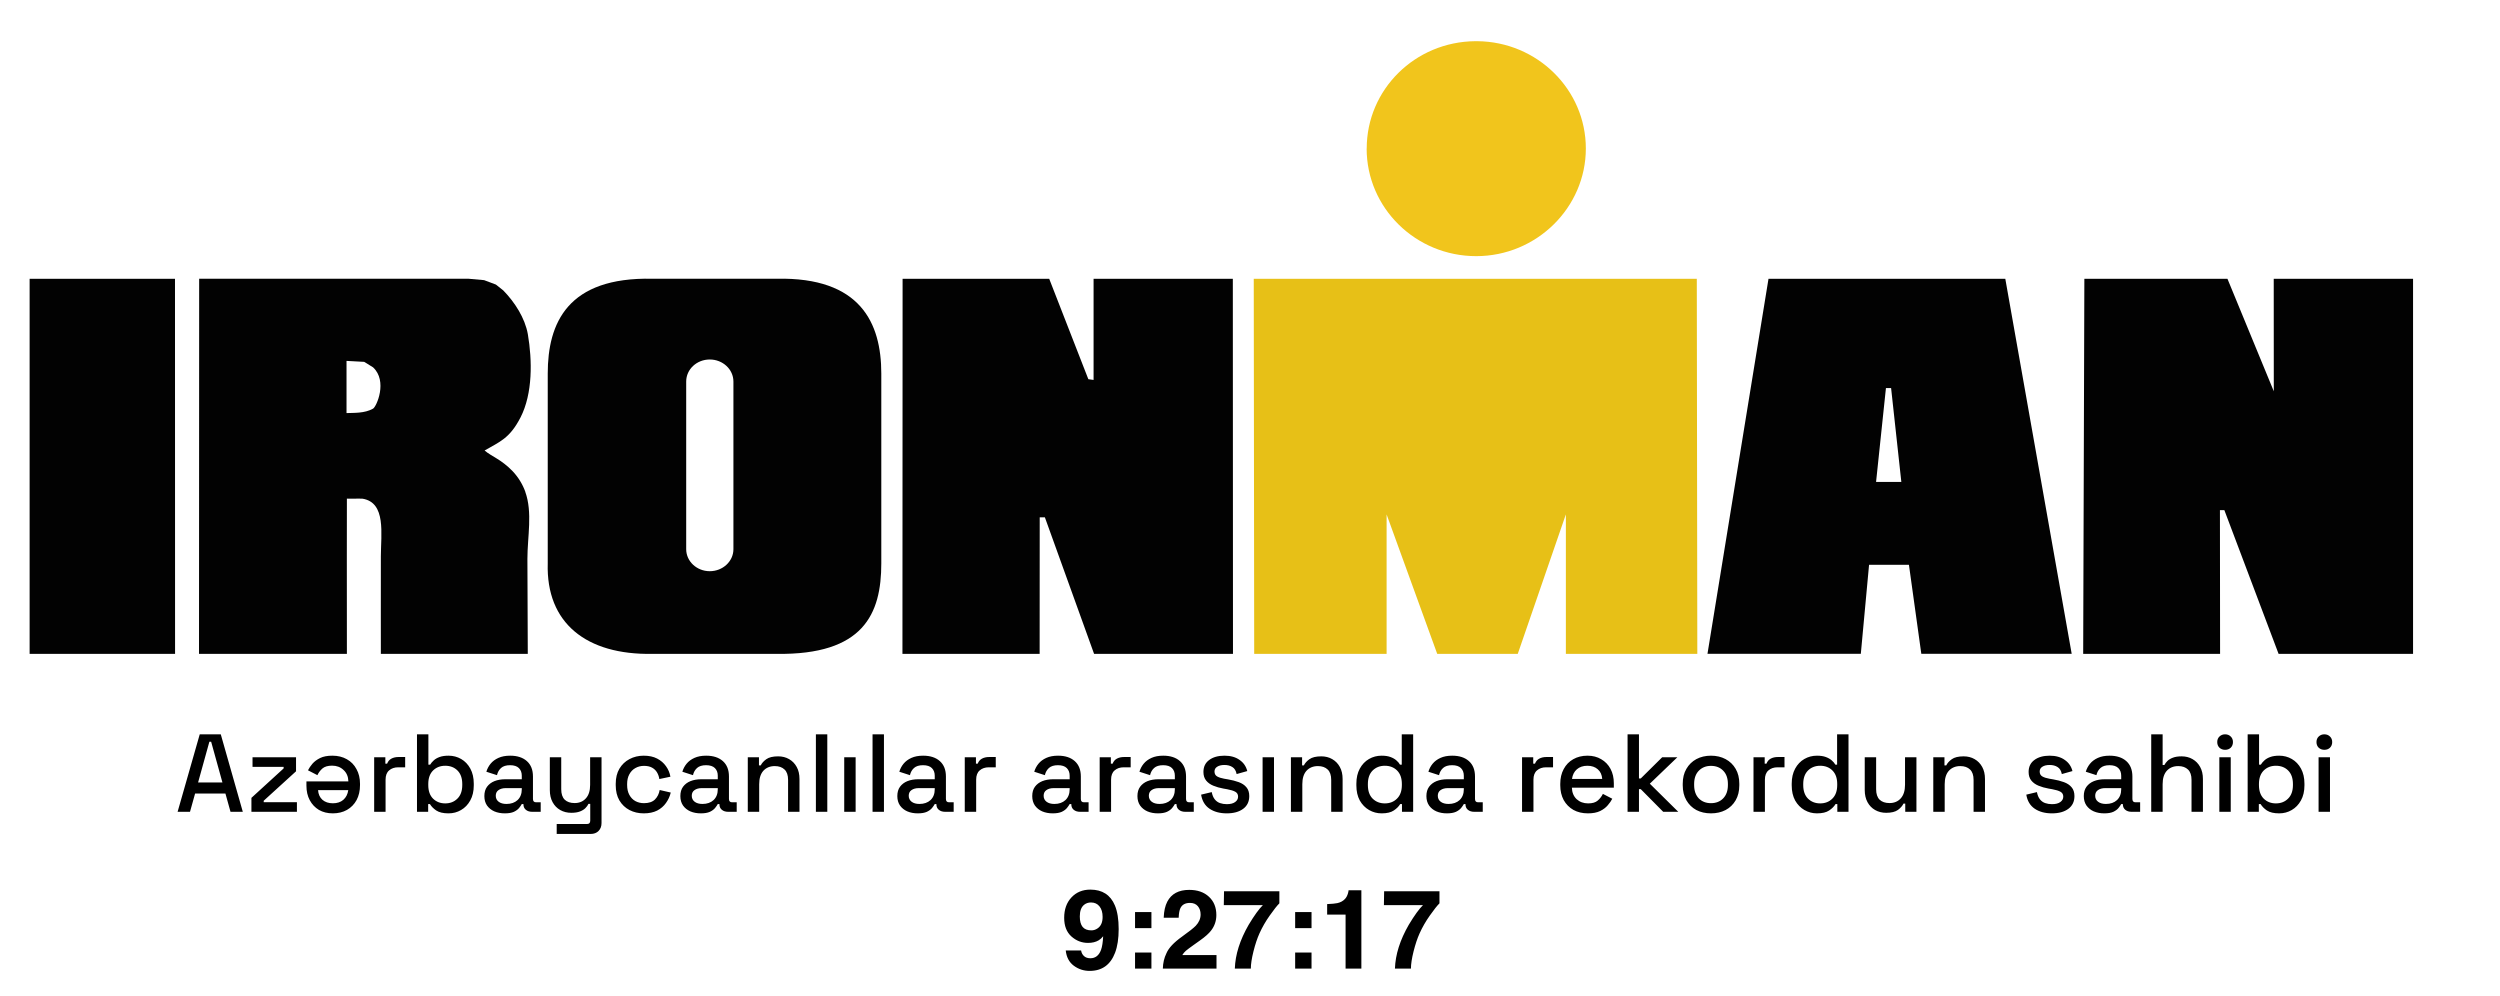
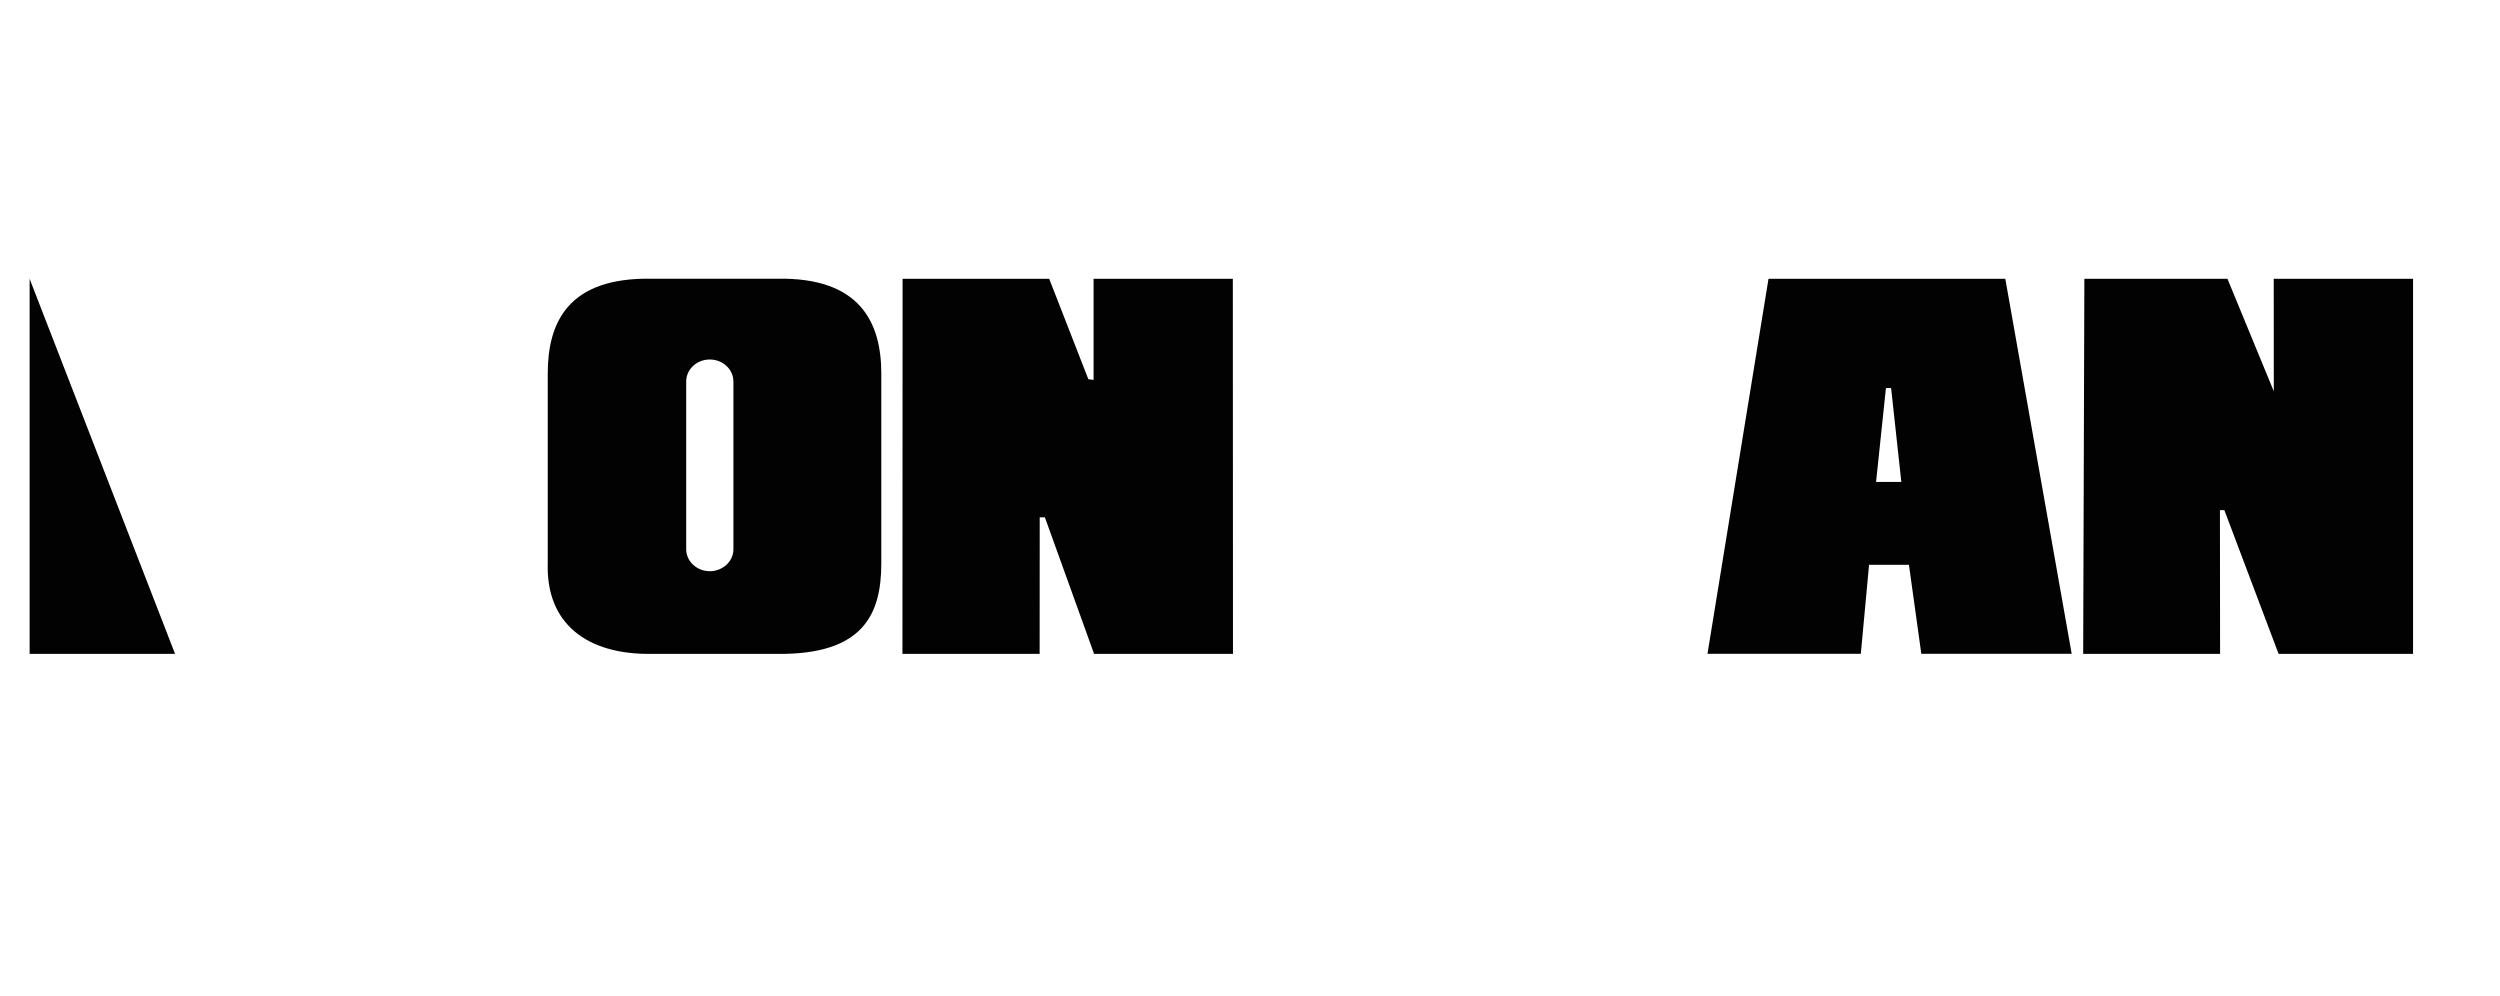
<svg xmlns="http://www.w3.org/2000/svg" width="271" height="108" viewBox="0 0 271 108" fill="none">
  <g clip-path="url(#clip0_2327_17)">
    <mask id="mask0_2327_17" style="mask-type:luminance" maskUnits="userSpaceOnUse" x="0" y="0" width="271" height="108">
      <path d="M271 0H0V108H271V0Z" fill="white" />
    </mask>
    <g mask="url(#mask0_2327_17)">
-       <path fill-rule="evenodd" clip-rule="evenodd" d="M18.977 70.88H3.211V30.223H18.969L18.977 70.88Z" fill="#020202" />
-       <path fill-rule="evenodd" clip-rule="evenodd" d="M40.438 44.298C39.52 44.818 38.354 44.746 37.563 44.778V39.121L39.48 39.225C39.48 39.225 40.43 39.809 40.438 39.817C42.044 41.305 40.814 44.09 40.438 44.298ZM56.947 53.316C56.66 52.516 56.189 51.732 55.566 51.075C54.336 49.795 53.273 49.475 52.531 48.835C54.184 47.875 55.246 47.531 56.42 45.258C57.762 42.65 57.698 39.041 57.219 36.232C56.908 34.464 55.781 32.735 54.551 31.479L53.753 30.847L52.475 30.367L50.774 30.215H21.589L21.573 70.88H37.603C37.587 65.447 37.603 54.092 37.603 54.052C37.603 54.068 39.16 54.036 39.312 54.06C41.868 54.492 41.293 57.861 41.285 60.309C41.269 63.142 41.293 70.88 41.285 70.88H57.211C57.211 70.88 57.171 61.39 57.171 60.582C57.171 58.189 57.746 55.565 56.94 53.316H56.947Z" fill="#020202" />
+       <path fill-rule="evenodd" clip-rule="evenodd" d="M18.977 70.88H3.211V30.223L18.977 70.88Z" fill="#020202" />
      <path fill-rule="evenodd" clip-rule="evenodd" d="M79.503 59.533C79.503 60.846 78.353 61.918 76.939 61.918C75.525 61.918 74.383 60.846 74.383 59.533V41.361C74.383 40.033 75.525 38.969 76.939 38.969C78.353 38.969 79.503 40.041 79.503 41.361V59.533ZM84.191 30.215H70.725C61.532 30.015 59.375 35 59.375 40.497V61.07C59.184 67.551 63.561 71.008 70.725 70.88H84.191C93.6 71.008 95.533 66.567 95.533 61.07V40.497C95.533 35.008 93.28 30.023 84.191 30.215Z" fill="#020202" />
      <path fill-rule="evenodd" clip-rule="evenodd" d="M118.544 30.223V41.185L117.976 41.105L113.735 30.223H97.841L97.825 70.88H112.697L112.705 56.076H113.264L118.599 70.88H133.655L133.639 30.223H118.544Z" fill="#020202" />
      <path fill-rule="evenodd" clip-rule="evenodd" d="M246.472 30.223L246.48 42.417L241.456 30.223H225.945L225.817 70.88H240.657L240.641 55.3H241.121L246.999 70.88H261.575V30.223H246.472Z" fill="#020202" />
      <path fill-rule="evenodd" clip-rule="evenodd" d="M203.366 52.244L204.436 42.065H204.995L206.105 52.244H203.366ZM208.27 70.872H224.571L217.375 30.223H191.705L185.091 70.872H201.713L202.607 61.221H206.928L208.27 70.872Z" fill="#020202" />
-       <path fill-rule="evenodd" clip-rule="evenodd" d="M148.152 16.099C148.152 9.706 153.383 4.521 159.916 4.465H160.132C166.642 4.521 171.905 9.714 171.905 16.099C171.905 22.485 166.578 27.766 160.02 27.766C153.463 27.766 148.144 22.541 148.144 16.099H148.152Z" fill="#F1C51C" />
-       <path fill-rule="evenodd" clip-rule="evenodd" d="M155.795 70.88L150.308 55.764V70.88H135.955L135.907 30.223H183.933L183.989 70.88H169.74V55.756L164.525 70.88H155.795Z" fill="#E7C017" />
-       <path d="M19.252 88L21.652 79.6H23.932L26.32 88H24.988L24.436 86.02H21.148L20.596 88H19.252ZM21.472 84.82H24.112L22.888 80.404H22.696L21.472 84.82ZM27.254 88V86.488L30.746 83.296V83.128H27.374V82.084H32.09V83.608L28.586 86.8V86.956H32.186V88H27.254ZM36.025 81.916C36.625 81.916 37.149 82.044 37.597 82.3C38.045 82.548 38.393 82.904 38.641 83.368C38.897 83.824 39.025 84.356 39.025 84.964V85.108C39.025 85.724 38.901 86.264 38.653 86.728C38.405 87.184 38.057 87.54 37.609 87.796C37.169 88.044 36.657 88.168 36.073 88.168C35.505 88.168 35.005 88.044 34.573 87.796C34.149 87.54 33.817 87.188 33.577 86.74C33.337 86.292 33.217 85.768 33.217 85.168V84.7H37.765C37.749 84.18 37.573 83.768 37.237 83.464C36.909 83.152 36.497 82.996 36.001 82.996C35.537 82.996 35.185 83.1 34.945 83.308C34.713 83.516 34.533 83.756 34.405 84.028L33.385 83.5C33.497 83.276 33.657 83.04 33.865 82.792C34.081 82.544 34.361 82.336 34.705 82.168C35.049 82 35.489 81.916 36.025 81.916ZM37.753 85.648H34.477C34.509 86.096 34.669 86.448 34.957 86.704C35.245 86.952 35.621 87.076 36.085 87.076C36.549 87.076 36.925 86.952 37.213 86.704C37.509 86.448 37.689 86.096 37.753 85.648ZM40.56 88V82.084H41.772V82.78H41.964C42.06 82.532 42.212 82.352 42.42 82.24C42.636 82.12 42.9 82.06 43.212 82.06H43.92V83.176H43.164C42.764 83.176 42.436 83.288 42.18 83.512C41.924 83.728 41.796 84.064 41.796 84.52V88H40.56ZM48.621 88.168C48.045 88.168 47.601 88.064 47.289 87.856C46.985 87.648 46.757 87.416 46.605 87.16H46.413V88H45.201V79.6H46.437V82.888H46.629C46.725 82.728 46.853 82.576 47.013 82.432C47.173 82.28 47.385 82.156 47.649 82.06C47.913 81.964 48.237 81.916 48.621 81.916C49.117 81.916 49.573 82.036 49.989 82.276C50.405 82.516 50.737 82.864 50.985 83.32C51.233 83.776 51.357 84.32 51.357 84.952V85.132C51.357 85.772 51.229 86.32 50.973 86.776C50.725 87.224 50.393 87.568 49.977 87.808C49.569 88.048 49.117 88.168 48.621 88.168ZM48.261 87.088C48.797 87.088 49.237 86.916 49.581 86.572C49.933 86.228 50.109 85.736 50.109 85.096V84.988C50.109 84.356 49.937 83.868 49.593 83.524C49.249 83.18 48.805 83.008 48.261 83.008C47.733 83.008 47.293 83.18 46.941 83.524C46.597 83.868 46.425 84.356 46.425 84.988V85.096C46.425 85.736 46.597 86.228 46.941 86.572C47.293 86.916 47.733 87.088 48.261 87.088ZM54.725 88.168C54.301 88.168 53.92 88.096 53.584 87.952C53.257 87.808 52.992 87.596 52.792 87.316C52.6 87.036 52.505 86.696 52.505 86.296C52.505 85.888 52.6 85.552 52.792 85.288C52.992 85.016 53.261 84.812 53.596 84.676C53.941 84.54 54.329 84.472 54.761 84.472H56.561V84.088C56.561 83.744 56.457 83.468 56.249 83.26C56.041 83.052 55.721 82.948 55.289 82.948C54.865 82.948 54.541 83.048 54.317 83.248C54.093 83.448 53.945 83.708 53.873 84.028L52.721 83.656C52.817 83.336 52.969 83.048 53.177 82.792C53.393 82.528 53.676 82.316 54.029 82.156C54.38 81.996 54.805 81.916 55.301 81.916C56.069 81.916 56.672 82.112 57.112 82.504C57.553 82.896 57.773 83.452 57.773 84.172V86.608C57.773 86.848 57.885 86.968 58.109 86.968H58.612V88H57.689C57.409 88 57.181 87.928 57.005 87.784C56.829 87.64 56.741 87.444 56.741 87.196V87.16H56.561C56.497 87.28 56.401 87.42 56.273 87.58C56.145 87.74 55.956 87.88 55.709 88C55.461 88.112 55.133 88.168 54.725 88.168ZM54.904 87.148C55.401 87.148 55.801 87.008 56.105 86.728C56.409 86.44 56.561 86.048 56.561 85.552V85.432H54.833C54.505 85.432 54.241 85.504 54.041 85.648C53.841 85.784 53.741 85.988 53.741 86.26C53.741 86.532 53.845 86.748 54.053 86.908C54.261 87.068 54.544 87.148 54.904 87.148ZM60.346 90.4V89.32H63.646C63.87 89.32 63.982 89.2 63.982 88.96V87.136H63.79C63.718 87.296 63.606 87.452 63.454 87.604C63.31 87.748 63.114 87.868 62.866 87.964C62.618 88.06 62.306 88.108 61.93 88.108C61.482 88.108 61.082 88.008 60.73 87.808C60.378 87.608 60.102 87.324 59.902 86.956C59.702 86.588 59.602 86.152 59.602 85.648V82.084H60.838V85.552C60.838 86.064 60.966 86.444 61.222 86.692C61.478 86.932 61.834 87.052 62.29 87.052C62.794 87.052 63.198 86.884 63.502 86.548C63.814 86.212 63.97 85.724 63.97 85.084V82.084H65.206V89.212C65.206 89.572 65.098 89.86 64.882 90.076C64.674 90.292 64.386 90.4 64.018 90.4H60.346ZM69.781 88.168C69.213 88.168 68.697 88.048 68.233 87.808C67.777 87.568 67.413 87.22 67.141 86.764C66.877 86.308 66.745 85.76 66.745 85.12V84.964C66.745 84.324 66.877 83.78 67.141 83.332C67.413 82.876 67.777 82.528 68.233 82.288C68.697 82.04 69.213 81.916 69.781 81.916C70.349 81.916 70.833 82.02 71.233 82.228C71.633 82.436 71.953 82.712 72.193 83.056C72.441 83.4 72.601 83.78 72.673 84.196L71.473 84.448C71.433 84.184 71.349 83.944 71.221 83.728C71.093 83.512 70.913 83.34 70.681 83.212C70.449 83.084 70.157 83.02 69.805 83.02C69.461 83.02 69.149 83.1 68.869 83.26C68.597 83.412 68.381 83.636 68.221 83.932C68.061 84.22 67.981 84.572 67.981 84.988V85.096C67.981 85.512 68.061 85.868 68.221 86.164C68.381 86.46 68.597 86.684 68.869 86.836C69.149 86.988 69.461 87.064 69.805 87.064C70.325 87.064 70.721 86.932 70.993 86.668C71.265 86.396 71.437 86.052 71.509 85.636L72.709 85.912C72.613 86.32 72.441 86.696 72.193 87.04C71.953 87.384 71.633 87.66 71.233 87.868C70.833 88.068 70.349 88.168 69.781 88.168ZM75.971 88.168C75.547 88.168 75.167 88.096 74.831 87.952C74.503 87.808 74.239 87.596 74.039 87.316C73.847 87.036 73.751 86.696 73.751 86.296C73.751 85.888 73.847 85.552 74.039 85.288C74.239 85.016 74.507 84.812 74.843 84.676C75.187 84.54 75.575 84.472 76.007 84.472H77.807V84.088C77.807 83.744 77.703 83.468 77.495 83.26C77.287 83.052 76.967 82.948 76.535 82.948C76.111 82.948 75.787 83.048 75.563 83.248C75.339 83.448 75.191 83.708 75.119 84.028L73.967 83.656C74.063 83.336 74.215 83.048 74.423 82.792C74.639 82.528 74.923 82.316 75.275 82.156C75.627 81.996 76.051 81.916 76.547 81.916C77.315 81.916 77.919 82.112 78.359 82.504C78.799 82.896 79.019 83.452 79.019 84.172V86.608C79.019 86.848 79.131 86.968 79.355 86.968H79.859V88H78.935C78.655 88 78.427 87.928 78.251 87.784C78.075 87.64 77.987 87.444 77.987 87.196V87.16H77.807C77.743 87.28 77.647 87.42 77.519 87.58C77.391 87.74 77.203 87.88 76.955 88C76.707 88.112 76.379 88.168 75.971 88.168ZM76.151 87.148C76.647 87.148 77.047 87.008 77.351 86.728C77.655 86.44 77.807 86.048 77.807 85.552V85.432H76.079C75.751 85.432 75.487 85.504 75.287 85.648C75.087 85.784 74.987 85.988 74.987 86.26C74.987 86.532 75.091 86.748 75.299 86.908C75.507 87.068 75.791 87.148 76.151 87.148ZM81.06 88V82.084H82.272V82.972H82.464C82.576 82.732 82.776 82.508 83.064 82.3C83.352 82.092 83.78 81.988 84.348 81.988C84.796 81.988 85.192 82.088 85.536 82.288C85.888 82.488 86.164 82.772 86.364 83.14C86.564 83.5 86.664 83.936 86.664 84.448V88H85.428V84.544C85.428 84.032 85.3 83.656 85.044 83.416C84.788 83.168 84.436 83.044 83.988 83.044C83.476 83.044 83.064 83.212 82.752 83.548C82.448 83.884 82.296 84.372 82.296 85.012V88H81.06ZM88.443 88V79.6H89.679V88H88.443ZM91.514 88V82.084H92.75V88H91.514ZM94.584 88V79.6H95.82V88H94.584ZM99.49 88.168C99.066 88.168 98.686 88.096 98.35 87.952C98.022 87.808 97.758 87.596 97.558 87.316C97.366 87.036 97.27 86.696 97.27 86.296C97.27 85.888 97.366 85.552 97.558 85.288C97.758 85.016 98.026 84.812 98.362 84.676C98.706 84.54 99.094 84.472 99.526 84.472H101.326V84.088C101.326 83.744 101.222 83.468 101.014 83.26C100.806 83.052 100.486 82.948 100.054 82.948C99.63 82.948 99.306 83.048 99.082 83.248C98.858 83.448 98.71 83.708 98.638 84.028L97.486 83.656C97.582 83.336 97.734 83.048 97.942 82.792C98.158 82.528 98.442 82.316 98.794 82.156C99.146 81.996 99.57 81.916 100.066 81.916C100.834 81.916 101.438 82.112 101.878 82.504C102.318 82.896 102.538 83.452 102.538 84.172V86.608C102.538 86.848 102.65 86.968 102.874 86.968H103.378V88H102.454C102.174 88 101.946 87.928 101.77 87.784C101.594 87.64 101.506 87.444 101.506 87.196V87.16H101.326C101.262 87.28 101.166 87.42 101.038 87.58C100.91 87.74 100.722 87.88 100.474 88C100.226 88.112 99.898 88.168 99.49 88.168ZM99.67 87.148C100.166 87.148 100.566 87.008 100.87 86.728C101.174 86.44 101.326 86.048 101.326 85.552V85.432H99.598C99.27 85.432 99.006 85.504 98.806 85.648C98.606 85.784 98.506 85.988 98.506 86.26C98.506 86.532 98.61 86.748 98.818 86.908C99.026 87.068 99.31 87.148 99.67 87.148ZM104.58 88V82.084H105.792V82.78H105.984C106.08 82.532 106.232 82.352 106.44 82.24C106.656 82.12 106.92 82.06 107.232 82.06H107.94V83.176H107.184C106.784 83.176 106.456 83.288 106.2 83.512C105.944 83.728 105.816 84.064 105.816 84.52V88H104.58ZM114.115 88.168C113.691 88.168 113.311 88.096 112.975 87.952C112.647 87.808 112.383 87.596 112.183 87.316C111.991 87.036 111.895 86.696 111.895 86.296C111.895 85.888 111.991 85.552 112.183 85.288C112.383 85.016 112.651 84.812 112.987 84.676C113.331 84.54 113.719 84.472 114.151 84.472H115.951V84.088C115.951 83.744 115.847 83.468 115.639 83.26C115.431 83.052 115.111 82.948 114.679 82.948C114.255 82.948 113.931 83.048 113.707 83.248C113.483 83.448 113.335 83.708 113.263 84.028L112.111 83.656C112.207 83.336 112.359 83.048 112.567 82.792C112.783 82.528 113.067 82.316 113.419 82.156C113.771 81.996 114.195 81.916 114.691 81.916C115.459 81.916 116.063 82.112 116.503 82.504C116.943 82.896 117.163 83.452 117.163 84.172V86.608C117.163 86.848 117.275 86.968 117.499 86.968H118.003V88H117.079C116.799 88 116.571 87.928 116.395 87.784C116.219 87.64 116.131 87.444 116.131 87.196V87.16H115.951C115.887 87.28 115.791 87.42 115.663 87.58C115.535 87.74 115.347 87.88 115.099 88C114.851 88.112 114.523 88.168 114.115 88.168ZM114.295 87.148C114.791 87.148 115.191 87.008 115.495 86.728C115.799 86.44 115.951 86.048 115.951 85.552V85.432H114.223C113.895 85.432 113.631 85.504 113.431 85.648C113.231 85.784 113.131 85.988 113.131 86.26C113.131 86.532 113.235 86.748 113.443 86.908C113.651 87.068 113.935 87.148 114.295 87.148ZM119.205 88V82.084H120.417V82.78H120.609C120.705 82.532 120.857 82.352 121.065 82.24C121.281 82.12 121.545 82.06 121.857 82.06H122.565V83.176H121.809C121.409 83.176 121.081 83.288 120.825 83.512C120.569 83.728 120.441 84.064 120.441 84.52V88H119.205ZM125.518 88.168C125.094 88.168 124.714 88.096 124.378 87.952C124.05 87.808 123.786 87.596 123.586 87.316C123.394 87.036 123.298 86.696 123.298 86.296C123.298 85.888 123.394 85.552 123.586 85.288C123.786 85.016 124.054 84.812 124.39 84.676C124.734 84.54 125.122 84.472 125.554 84.472H127.354V84.088C127.354 83.744 127.25 83.468 127.042 83.26C126.834 83.052 126.514 82.948 126.082 82.948C125.658 82.948 125.334 83.048 125.11 83.248C124.886 83.448 124.738 83.708 124.666 84.028L123.514 83.656C123.61 83.336 123.762 83.048 123.97 82.792C124.186 82.528 124.47 82.316 124.822 82.156C125.174 81.996 125.598 81.916 126.094 81.916C126.862 81.916 127.466 82.112 127.906 82.504C128.346 82.896 128.566 83.452 128.566 84.172V86.608C128.566 86.848 128.678 86.968 128.902 86.968H129.406V88H128.482C128.202 88 127.974 87.928 127.798 87.784C127.622 87.64 127.534 87.444 127.534 87.196V87.16H127.354C127.29 87.28 127.194 87.42 127.066 87.58C126.938 87.74 126.75 87.88 126.502 88C126.254 88.112 125.926 88.168 125.518 88.168ZM125.698 87.148C126.194 87.148 126.594 87.008 126.898 86.728C127.202 86.44 127.354 86.048 127.354 85.552V85.432H125.626C125.298 85.432 125.034 85.504 124.834 85.648C124.634 85.784 124.534 85.988 124.534 86.26C124.534 86.532 124.638 86.748 124.846 86.908C125.054 87.068 125.338 87.148 125.698 87.148ZM132.984 88.168C132.232 88.168 131.608 88 131.112 87.664C130.616 87.328 130.312 86.82 130.2 86.14L131.352 85.864C131.416 86.192 131.524 86.452 131.676 86.644C131.828 86.836 132.016 86.972 132.24 87.052C132.472 87.132 132.72 87.172 132.984 87.172C133.376 87.172 133.676 87.096 133.884 86.944C134.1 86.792 134.208 86.596 134.208 86.356C134.208 86.116 134.108 85.94 133.908 85.828C133.708 85.716 133.412 85.624 133.02 85.552L132.612 85.48C132.212 85.408 131.848 85.304 131.52 85.168C131.192 85.032 130.932 84.844 130.74 84.604C130.548 84.364 130.452 84.056 130.452 83.68C130.452 83.12 130.66 82.688 131.076 82.384C131.492 82.072 132.044 81.916 132.732 81.916C133.396 81.916 133.94 82.068 134.364 82.372C134.796 82.668 135.076 83.072 135.204 83.584L134.052 83.908C133.98 83.548 133.828 83.296 133.596 83.152C133.364 83 133.076 82.924 132.732 82.924C132.396 82.924 132.132 82.988 131.94 83.116C131.748 83.236 131.652 83.408 131.652 83.632C131.652 83.872 131.744 84.048 131.928 84.16C132.12 84.272 132.376 84.356 132.696 84.412L133.116 84.484C133.54 84.556 133.928 84.656 134.28 84.784C134.632 84.912 134.908 85.096 135.108 85.336C135.316 85.576 135.42 85.896 135.42 86.296C135.42 86.888 135.2 87.348 134.76 87.676C134.32 88.004 133.728 88.168 132.984 88.168ZM136.865 88V82.084H138.101V88H136.865ZM139.935 88V82.084H141.147V82.972H141.339C141.451 82.732 141.651 82.508 141.939 82.3C142.227 82.092 142.655 81.988 143.223 81.988C143.671 81.988 144.067 82.088 144.411 82.288C144.763 82.488 145.039 82.772 145.239 83.14C145.439 83.5 145.539 83.936 145.539 84.448V88H144.303V84.544C144.303 84.032 144.175 83.656 143.919 83.416C143.663 83.168 143.311 83.044 142.863 83.044C142.351 83.044 141.939 83.212 141.627 83.548C141.323 83.884 141.171 84.372 141.171 85.012V88H139.935ZM149.766 88.168C149.278 88.168 148.826 88.048 148.41 87.808C147.994 87.568 147.658 87.224 147.402 86.776C147.154 86.32 147.03 85.772 147.03 85.132V84.952C147.03 84.32 147.154 83.776 147.402 83.32C147.65 82.864 147.982 82.516 148.398 82.276C148.814 82.036 149.27 81.916 149.766 81.916C150.15 81.916 150.47 81.964 150.726 82.06C150.99 82.156 151.206 82.28 151.374 82.432C151.542 82.576 151.67 82.728 151.758 82.888H151.95V79.6H153.186V88H151.974V87.16H151.782C151.63 87.416 151.398 87.648 151.086 87.856C150.782 88.064 150.342 88.168 149.766 88.168ZM150.114 87.088C150.65 87.088 151.09 86.916 151.434 86.572C151.786 86.228 151.962 85.736 151.962 85.096V84.988C151.962 84.356 151.79 83.868 151.446 83.524C151.102 83.18 150.658 83.008 150.114 83.008C149.586 83.008 149.146 83.18 148.794 83.524C148.45 83.868 148.278 84.356 148.278 84.988V85.096C148.278 85.736 148.45 86.228 148.794 86.572C149.146 86.916 149.586 87.088 150.114 87.088ZM156.842 88.168C156.418 88.168 156.038 88.096 155.702 87.952C155.374 87.808 155.11 87.596 154.91 87.316C154.718 87.036 154.622 86.696 154.622 86.296C154.622 85.888 154.718 85.552 154.91 85.288C155.11 85.016 155.378 84.812 155.714 84.676C156.058 84.54 156.446 84.472 156.878 84.472H158.678V84.088C158.678 83.744 158.574 83.468 158.366 83.26C158.158 83.052 157.838 82.948 157.406 82.948C156.982 82.948 156.658 83.048 156.434 83.248C156.21 83.448 156.062 83.708 155.99 84.028L154.838 83.656C154.934 83.336 155.086 83.048 155.294 82.792C155.51 82.528 155.794 82.316 156.146 82.156C156.498 81.996 156.922 81.916 157.418 81.916C158.186 81.916 158.79 82.112 159.23 82.504C159.67 82.896 159.89 83.452 159.89 84.172V86.608C159.89 86.848 160.002 86.968 160.226 86.968H160.73V88H159.806C159.526 88 159.298 87.928 159.122 87.784C158.946 87.64 158.858 87.444 158.858 87.196V87.16H158.678C158.614 87.28 158.518 87.42 158.39 87.58C158.262 87.74 158.074 87.88 157.826 88C157.578 88.112 157.25 88.168 156.842 88.168ZM157.022 87.148C157.518 87.148 157.918 87.008 158.222 86.728C158.526 86.44 158.678 86.048 158.678 85.552V85.432H156.95C156.622 85.432 156.358 85.504 156.158 85.648C155.958 85.784 155.858 85.988 155.858 86.26C155.858 86.532 155.962 86.748 156.17 86.908C156.378 87.068 156.662 87.148 157.022 87.148ZM164.99 88V82.084H166.202V82.78H166.394C166.49 82.532 166.642 82.352 166.85 82.24C167.066 82.12 167.33 82.06 167.642 82.06H168.35V83.176H167.594C167.194 83.176 166.866 83.288 166.61 83.512C166.354 83.728 166.226 84.064 166.226 84.52V88H164.99ZM172.132 88.168C171.532 88.168 171.008 88.044 170.56 87.796C170.112 87.54 169.76 87.184 169.504 86.728C169.256 86.264 169.132 85.728 169.132 85.12V84.976C169.132 84.36 169.256 83.824 169.504 83.368C169.752 82.904 170.096 82.548 170.536 82.3C170.984 82.044 171.5 81.916 172.084 81.916C172.652 81.916 173.148 82.044 173.572 82.3C174.004 82.548 174.34 82.896 174.58 83.344C174.82 83.792 174.94 84.316 174.94 84.916V85.384H170.392C170.408 85.904 170.58 86.32 170.908 86.632C171.244 86.936 171.66 87.088 172.156 87.088C172.62 87.088 172.968 86.984 173.2 86.776C173.44 86.568 173.624 86.328 173.752 86.056L174.772 86.584C174.66 86.808 174.496 87.044 174.28 87.292C174.072 87.54 173.796 87.748 173.452 87.916C173.108 88.084 172.668 88.168 172.132 88.168ZM170.404 84.436H173.68C173.648 83.988 173.488 83.64 173.2 83.392C172.912 83.136 172.536 83.008 172.072 83.008C171.608 83.008 171.228 83.136 170.932 83.392C170.644 83.64 170.468 83.988 170.404 84.436ZM176.428 88V79.6H177.664V84.388H177.856L180.184 82.084H181.828L178.84 84.952L181.924 88H180.292L177.856 85.54H177.664V88H176.428ZM185.469 88.168C184.877 88.168 184.349 88.048 183.885 87.808C183.429 87.56 183.069 87.208 182.805 86.752C182.541 86.296 182.409 85.756 182.409 85.132V84.952C182.409 84.328 182.541 83.792 182.805 83.344C183.069 82.888 183.429 82.536 183.885 82.288C184.349 82.04 184.877 81.916 185.469 81.916C186.061 81.916 186.589 82.04 187.053 82.288C187.517 82.536 187.881 82.888 188.145 83.344C188.409 83.792 188.541 84.328 188.541 84.952V85.132C188.541 85.756 188.409 86.296 188.145 86.752C187.881 87.208 187.517 87.56 187.053 87.808C186.589 88.048 186.061 88.168 185.469 88.168ZM185.469 87.064C186.013 87.064 186.453 86.892 186.789 86.548C187.133 86.196 187.305 85.712 187.305 85.096V84.988C187.305 84.372 187.137 83.892 186.801 83.548C186.465 83.196 186.021 83.02 185.469 83.02C184.933 83.02 184.493 83.196 184.149 83.548C183.813 83.892 183.645 84.372 183.645 84.988V85.096C183.645 85.712 183.813 86.196 184.149 86.548C184.493 86.892 184.933 87.064 185.469 87.064ZM190.08 88V82.084H191.292V82.78H191.484C191.58 82.532 191.732 82.352 191.94 82.24C192.156 82.12 192.42 82.06 192.732 82.06H193.44V83.176H192.684C192.284 83.176 191.956 83.288 191.7 83.512C191.444 83.728 191.316 84.064 191.316 84.52V88H190.08ZM196.958 88.168C196.47 88.168 196.018 88.048 195.602 87.808C195.186 87.568 194.85 87.224 194.594 86.776C194.346 86.32 194.222 85.772 194.222 85.132V84.952C194.222 84.32 194.346 83.776 194.594 83.32C194.842 82.864 195.174 82.516 195.59 82.276C196.006 82.036 196.462 81.916 196.958 81.916C197.342 81.916 197.662 81.964 197.918 82.06C198.182 82.156 198.398 82.28 198.566 82.432C198.734 82.576 198.862 82.728 198.95 82.888H199.142V79.6H200.378V88H199.166V87.16H198.974C198.822 87.416 198.59 87.648 198.278 87.856C197.974 88.064 197.534 88.168 196.958 88.168ZM197.306 87.088C197.842 87.088 198.282 86.916 198.626 86.572C198.978 86.228 199.154 85.736 199.154 85.096V84.988C199.154 84.356 198.982 83.868 198.638 83.524C198.294 83.18 197.85 83.008 197.306 83.008C196.778 83.008 196.338 83.18 195.986 83.524C195.642 83.868 195.47 84.356 195.47 84.988V85.096C195.47 85.736 195.642 86.228 195.986 86.572C196.338 86.916 196.778 87.088 197.306 87.088ZM204.465 88.108C204.017 88.108 203.617 88.008 203.265 87.808C202.913 87.608 202.637 87.324 202.437 86.956C202.237 86.588 202.137 86.148 202.137 85.636V82.084H203.373V85.552C203.373 86.064 203.501 86.444 203.757 86.692C204.013 86.932 204.369 87.052 204.825 87.052C205.329 87.052 205.733 86.884 206.037 86.548C206.349 86.204 206.505 85.712 206.505 85.072V82.084H207.741V88H206.529V87.112H206.337C206.225 87.352 206.025 87.58 205.737 87.796C205.449 88.004 205.025 88.108 204.465 88.108ZM209.568 88V82.084H210.78V82.972H210.972C211.084 82.732 211.284 82.508 211.572 82.3C211.86 82.092 212.288 81.988 212.856 81.988C213.304 81.988 213.7 82.088 214.044 82.288C214.396 82.488 214.672 82.772 214.872 83.14C215.072 83.5 215.172 83.936 215.172 84.448V88H213.936V84.544C213.936 84.032 213.808 83.656 213.552 83.416C213.296 83.168 212.944 83.044 212.496 83.044C211.984 83.044 211.572 83.212 211.26 83.548C210.956 83.884 210.804 84.372 210.804 85.012V88H209.568ZM222.434 88.168C221.682 88.168 221.058 88 220.562 87.664C220.066 87.328 219.762 86.82 219.65 86.14L220.802 85.864C220.866 86.192 220.974 86.452 221.126 86.644C221.278 86.836 221.466 86.972 221.69 87.052C221.922 87.132 222.17 87.172 222.434 87.172C222.826 87.172 223.126 87.096 223.334 86.944C223.55 86.792 223.658 86.596 223.658 86.356C223.658 86.116 223.558 85.94 223.358 85.828C223.158 85.716 222.862 85.624 222.47 85.552L222.062 85.48C221.662 85.408 221.298 85.304 220.97 85.168C220.642 85.032 220.382 84.844 220.19 84.604C219.998 84.364 219.902 84.056 219.902 83.68C219.902 83.12 220.11 82.688 220.526 82.384C220.942 82.072 221.494 81.916 222.182 81.916C222.846 81.916 223.39 82.068 223.814 82.372C224.246 82.668 224.526 83.072 224.654 83.584L223.502 83.908C223.43 83.548 223.278 83.296 223.046 83.152C222.814 83 222.526 82.924 222.182 82.924C221.846 82.924 221.582 82.988 221.39 83.116C221.198 83.236 221.102 83.408 221.102 83.632C221.102 83.872 221.194 84.048 221.378 84.16C221.57 84.272 221.826 84.356 222.146 84.412L222.566 84.484C222.99 84.556 223.378 84.656 223.73 84.784C224.082 84.912 224.358 85.096 224.558 85.336C224.766 85.576 224.87 85.896 224.87 86.296C224.87 86.888 224.65 87.348 224.21 87.676C223.77 88.004 223.178 88.168 222.434 88.168ZM228.103 88.168C227.679 88.168 227.299 88.096 226.963 87.952C226.635 87.808 226.371 87.596 226.171 87.316C225.979 87.036 225.883 86.696 225.883 86.296C225.883 85.888 225.979 85.552 226.171 85.288C226.371 85.016 226.639 84.812 226.975 84.676C227.319 84.54 227.707 84.472 228.139 84.472H229.939V84.088C229.939 83.744 229.835 83.468 229.627 83.26C229.419 83.052 229.099 82.948 228.667 82.948C228.243 82.948 227.919 83.048 227.695 83.248C227.471 83.448 227.323 83.708 227.251 84.028L226.099 83.656C226.195 83.336 226.347 83.048 226.555 82.792C226.771 82.528 227.055 82.316 227.407 82.156C227.759 81.996 228.183 81.916 228.679 81.916C229.447 81.916 230.051 82.112 230.491 82.504C230.931 82.896 231.151 83.452 231.151 84.172V86.608C231.151 86.848 231.263 86.968 231.487 86.968H231.991V88H231.067C230.787 88 230.559 87.928 230.383 87.784C230.207 87.64 230.119 87.444 230.119 87.196V87.16H229.939C229.875 87.28 229.779 87.42 229.651 87.58C229.523 87.74 229.335 87.88 229.087 88C228.839 88.112 228.511 88.168 228.103 88.168ZM228.283 87.148C228.779 87.148 229.179 87.008 229.483 86.728C229.787 86.44 229.939 86.048 229.939 85.552V85.432H228.211C227.883 85.432 227.619 85.504 227.419 85.648C227.219 85.784 227.119 85.988 227.119 86.26C227.119 86.532 227.223 86.748 227.431 86.908C227.639 87.068 227.923 87.148 228.283 87.148ZM233.193 88V79.6H234.429V82.924H234.621C234.701 82.772 234.813 82.624 234.957 82.48C235.109 82.336 235.305 82.22 235.545 82.132C235.793 82.036 236.105 81.988 236.481 81.988C236.929 81.988 237.325 82.088 237.669 82.288C238.021 82.488 238.297 82.772 238.497 83.14C238.697 83.5 238.797 83.936 238.797 84.448V88H237.561V84.544C237.561 84.032 237.433 83.656 237.177 83.416C236.921 83.168 236.569 83.044 236.121 83.044C235.609 83.044 235.197 83.212 234.885 83.548C234.581 83.884 234.429 84.372 234.429 85.012V88H233.193ZM240.576 88V82.084H241.812V88H240.576ZM241.2 81.28C240.96 81.28 240.756 81.204 240.588 81.052C240.428 80.892 240.348 80.688 240.348 80.44C240.348 80.192 240.428 79.992 240.588 79.84C240.756 79.68 240.96 79.6 241.2 79.6C241.448 79.6 241.652 79.68 241.812 79.84C241.972 79.992 242.052 80.192 242.052 80.44C242.052 80.688 241.972 80.892 241.812 81.052C241.652 81.204 241.448 81.28 241.2 81.28ZM247.066 88.168C246.49 88.168 246.046 88.064 245.734 87.856C245.43 87.648 245.202 87.416 245.05 87.16H244.858V88H243.646V79.6H244.882V82.888H245.074C245.17 82.728 245.298 82.576 245.458 82.432C245.618 82.28 245.83 82.156 246.094 82.06C246.358 81.964 246.682 81.916 247.066 81.916C247.562 81.916 248.018 82.036 248.434 82.276C248.85 82.516 249.182 82.864 249.43 83.32C249.678 83.776 249.802 84.32 249.802 84.952V85.132C249.802 85.772 249.674 86.32 249.418 86.776C249.17 87.224 248.838 87.568 248.422 87.808C248.014 88.048 247.562 88.168 247.066 88.168ZM246.706 87.088C247.242 87.088 247.682 86.916 248.026 86.572C248.378 86.228 248.554 85.736 248.554 85.096V84.988C248.554 84.356 248.382 83.868 248.038 83.524C247.694 83.18 247.25 83.008 246.706 83.008C246.178 83.008 245.738 83.18 245.386 83.524C245.042 83.868 244.87 84.356 244.87 84.988V85.096C244.87 85.736 245.042 86.228 245.386 86.572C245.738 86.916 246.178 87.088 246.706 87.088ZM251.334 88V82.084H252.57V88H251.334ZM251.958 81.28C251.718 81.28 251.514 81.204 251.346 81.052C251.186 80.892 251.106 80.688 251.106 80.44C251.106 80.192 251.186 79.992 251.346 79.84C251.514 79.68 251.718 79.6 251.958 79.6C252.206 79.6 252.41 79.68 252.57 79.84C252.73 79.992 252.81 80.192 252.81 80.44C252.81 80.688 252.73 80.892 252.57 81.052C252.41 81.204 252.206 81.28 251.958 81.28Z" fill="black" />
    </g>
-     <path d="M115.357 99.492C115.357 98.582 115.619 97.846 116.143 97.283C116.67 96.717 117.354 96.434 118.193 96.434C119.486 96.434 120.373 97.006 120.854 98.15C121.127 98.799 121.264 99.652 121.264 100.711C121.264 101.738 121.133 102.596 120.871 103.283C120.371 104.592 119.453 105.246 118.117 105.246C117.48 105.246 116.908 105.059 116.4 104.684C115.893 104.305 115.602 103.754 115.527 103.031H117.191C117.23 103.281 117.336 103.484 117.508 103.641C117.68 103.797 117.908 103.875 118.193 103.875C118.744 103.875 119.131 103.57 119.354 102.961C119.475 102.625 119.551 102.135 119.582 101.49C119.43 101.682 119.268 101.828 119.096 101.93C118.783 102.117 118.398 102.211 117.941 102.211C117.266 102.211 116.666 101.979 116.143 101.514C115.619 101.045 115.357 100.371 115.357 99.492ZM118.305 100.852C118.535 100.852 118.752 100.785 118.955 100.652C119.334 100.41 119.523 99.99 119.523 99.393C119.523 98.912 119.41 98.531 119.184 98.25C118.961 97.969 118.654 97.828 118.264 97.828C117.979 97.828 117.734 97.908 117.531 98.068C117.211 98.318 117.051 98.742 117.051 99.34C117.051 99.844 117.152 100.223 117.355 100.477C117.562 100.727 117.879 100.852 118.305 100.852ZM123.039 98.865H124.814V100.611H123.039V98.865ZM123.039 103.254H124.814V105H123.039V103.254ZM126.051 105C126.066 104.391 126.197 103.834 126.443 103.33C126.682 102.764 127.244 102.164 128.131 101.531C128.9 100.98 129.398 100.586 129.625 100.348C129.973 99.977 130.146 99.57 130.146 99.129C130.146 98.769 130.047 98.471 129.848 98.232C129.648 97.994 129.363 97.875 128.992 97.875C128.484 97.875 128.139 98.064 127.955 98.443C127.85 98.662 127.787 99.01 127.768 99.486H126.145C126.172 98.764 126.303 98.18 126.537 97.734C126.982 96.887 127.773 96.463 128.91 96.463C129.809 96.463 130.523 96.713 131.055 97.213C131.586 97.709 131.852 98.367 131.852 99.188C131.852 99.816 131.664 100.375 131.289 100.863C131.043 101.188 130.639 101.549 130.076 101.947L129.408 102.422C128.99 102.719 128.703 102.934 128.547 103.066C128.395 103.199 128.266 103.354 128.16 103.529H131.869V105H126.051ZM138.684 97.922C138.434 98.168 138.086 98.607 137.641 99.24C137.195 99.869 136.822 100.52 136.521 101.191C136.283 101.719 136.068 102.363 135.877 103.125C135.686 103.887 135.59 104.512 135.59 105H133.855C133.906 103.477 134.406 101.893 135.355 100.248C135.969 99.228 136.482 98.518 136.896 98.115H132.66L132.684 96.615H138.684V97.922ZM140.395 98.865H142.17V100.611H140.395V98.865ZM140.395 103.254H142.17V105H140.395V103.254ZM143.863 99.141V98.004C144.391 97.981 144.76 97.945 144.971 97.898C145.307 97.824 145.58 97.676 145.791 97.453C145.936 97.301 146.045 97.098 146.119 96.844C146.162 96.691 146.184 96.578 146.184 96.504H147.572V105H145.861V99.141H143.863ZM156.039 97.922C155.789 98.168 155.441 98.607 154.996 99.24C154.551 99.869 154.178 100.52 153.877 101.191C153.639 101.719 153.424 102.363 153.232 103.125C153.041 103.887 152.945 104.512 152.945 105H151.211C151.262 103.477 151.762 101.893 152.711 100.248C153.324 99.228 153.838 98.518 154.252 98.115H150.016L150.039 96.615H156.039V97.922Z" fill="black" />
  </g>
  <defs>
    <clipPath id="clip0_2327_17">
      <rect width="271" height="108" fill="white" />
    </clipPath>
  </defs>
</svg>